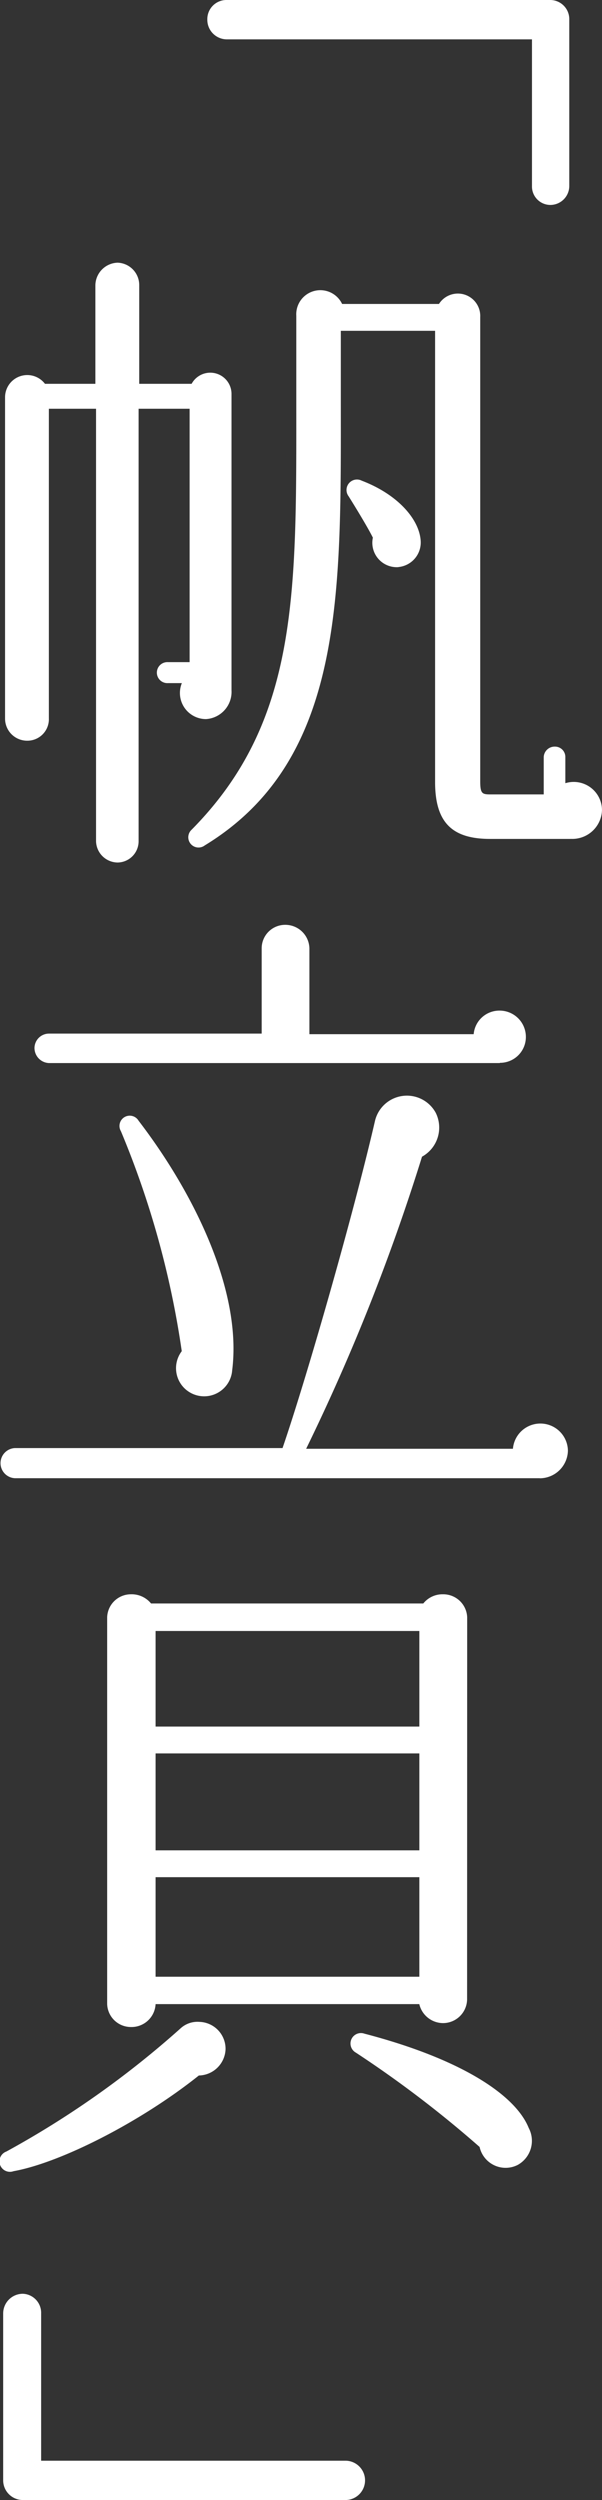
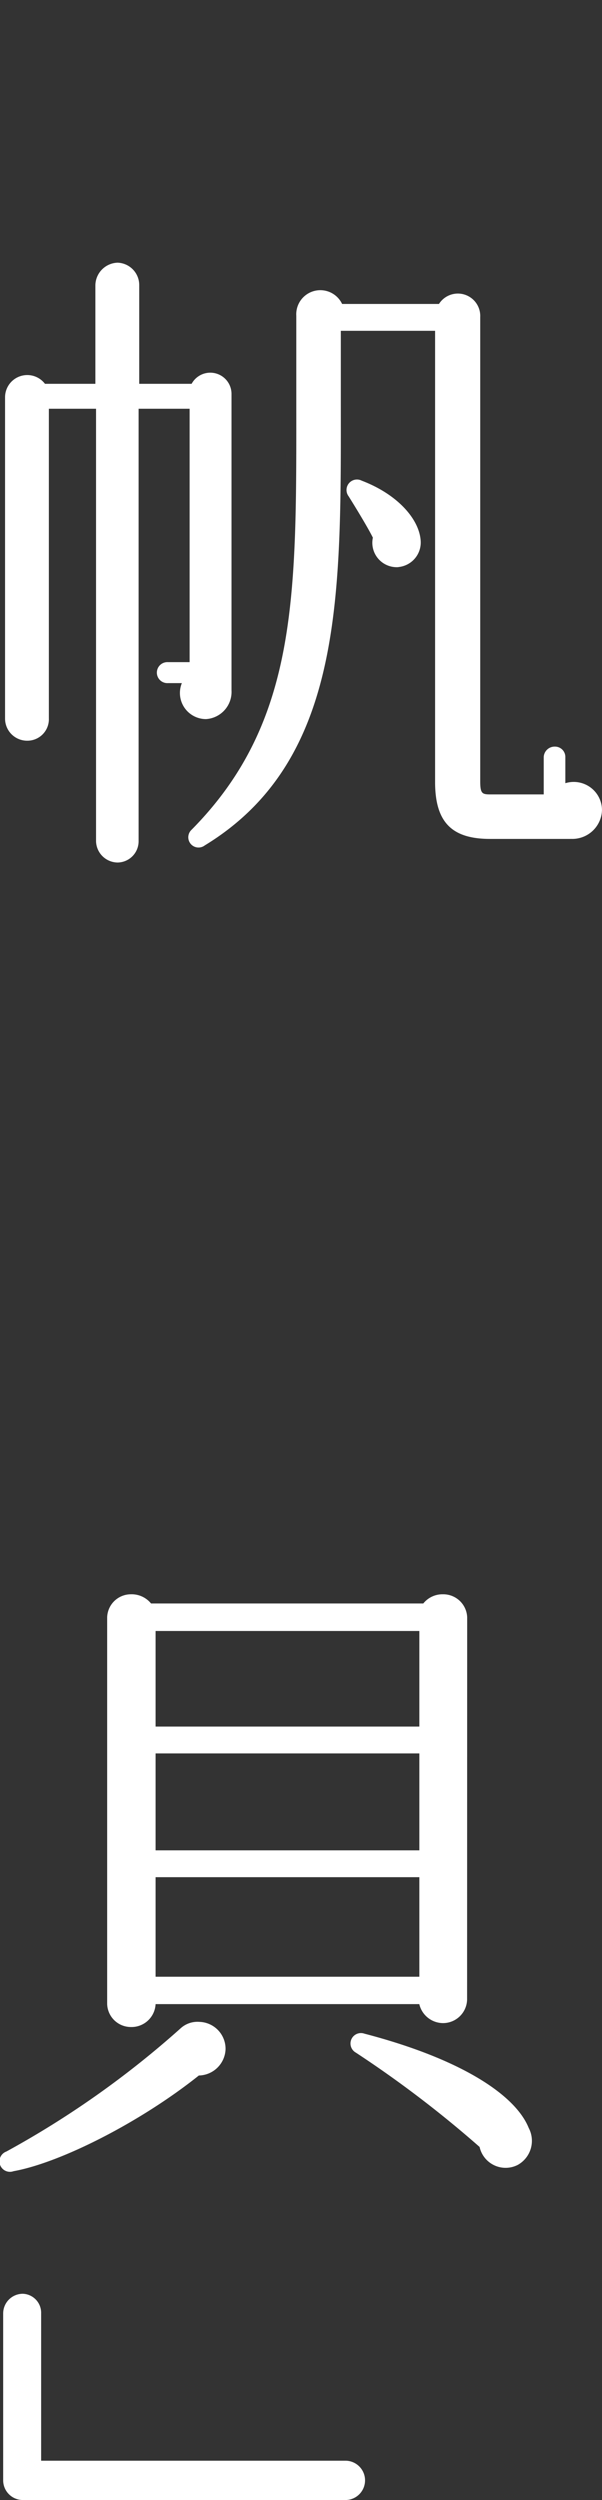
<svg xmlns="http://www.w3.org/2000/svg" height="124.484" viewBox="0 0 29.987 124.484" width="29.987">
  <rect x="0" y="0" width="29.987" height="124.484" fill="#333333" stroke="none" />
  <clipPath id="a">
    <path d="m0 0h29.987v124.484h-29.987z" />
  </clipPath>
  <g clip-path="url(#a)" fill="#fff">
-     <path d="m25.946 9.259a.946.946 0 0 1 -.946.946.919.919 0 0 1 -.912-.946v-7.3h-15.228a.975.975 0 0 1 -.944-.982.953.953 0 0 1 .944-.977h16.14a.953.953 0 0 1 .946.977z" transform="translate(2.411)" />
    <path d="m11.473 31.319a1.357 1.357 0 0 1 -1.273 1.434 1.3 1.3 0 0 1 -1.2-1.792h-.69a.523.523 0 1 1 0-1.044h1.076v-12.617h-2.541v21.518a1.059 1.059 0 0 1 -1.045 1.076 1.086 1.086 0 0 1 -1.075-1.076v-21.518h-2.35v15.42a1.071 1.071 0 0 1 -1.075 1.109 1.1 1.1 0 0 1 -1.107-1.109v-16.009a1.107 1.107 0 0 1 1.988-.652h2.511v-4.922a1.143 1.143 0 0 1 1.108-1.11 1.115 1.115 0 0 1 1.076 1.11v4.922h2.61a1.057 1.057 0 0 1 1.987.489zm16.89 7.4h-4.01c-1.892 0-2.739-.814-2.739-2.836v-22.464h-4.696v3.325c0 9.652.228 18.031-6.78 22.3a.51.51 0 0 1 -.652-.783c5.379-5.443 5.214-11.861 5.214-21.55v-4.042a1.2 1.2 0 0 1 2.282-.587h4.825a1.115 1.115 0 0 1 2.055.652v23.117c0 .62.1.652.521.652h2.642v-1.858a.544.544 0 0 1 .556-.522.515.515 0 0 1 .521.522v1.3a1.407 1.407 0 0 1 1.825 1.336 1.477 1.477 0 0 1 -1.564 1.435m-8.575-13.53a1.215 1.215 0 0 1 -1.273-1.468c-.26-.522-.879-1.533-1.205-2.055a.521.521 0 0 1 .652-.781c1.794.685 2.869 1.923 2.935 3a1.229 1.229 0 0 1 -1.109 1.3" transform="translate(.059 3.053)" />
-     <path d="m26.885 62.854h-26.151a.751.751 0 0 1 0-1.5h13.335c1.241-3.619 3.555-11.737 4.6-16.269a1.634 1.634 0 0 1 3.031-.425 1.655 1.655 0 0 1 -.684 2.185 102.358 102.358 0 0 1 -5.771 14.543h10.3a1.372 1.372 0 0 1 2.739.1 1.406 1.406 0 0 1 -1.4 1.37m-1.99-20.675h-22.464a.753.753 0 0 1 -.717-.75.724.724 0 0 1 .717-.717h10.6v-4.239a1.169 1.169 0 0 1 1.17-1.177 1.2 1.2 0 0 1 1.207 1.174v4.271h8.183a1.285 1.285 0 0 1 1.3-1.174 1.308 1.308 0 0 1 1.3 1.3 1.286 1.286 0 0 1 -1.3 1.3m-15.58 16.315a1.4 1.4 0 0 1 -.261-1.957 45.072 45.072 0 0 0 -3.031-10.954.511.511 0 1 1 .879-.522c2.8 3.651 5.153 8.509 4.664 12.422a1.4 1.4 0 0 1 -2.25 1.011" transform="translate(.005 10.75)" />
    <path d="m9.9 84.818c-2.9 2.315-6.877 4.337-9.226 4.761a.521.521 0 0 1 -.357-.979 46.387 46.387 0 0 0 8.674-6.13 1.245 1.245 0 0 1 .944-.326 1.342 1.342 0 0 1 1.3 1.37 1.359 1.359 0 0 1 -1.337 1.3m13.369-3.782a1.2 1.2 0 0 1 -1.207 1.173 1.223 1.223 0 0 1 -1.174-.946h-13.136a1.2 1.2 0 0 1 -1.238 1.141 1.183 1.183 0 0 1 -1.174-1.141v-19.265a1.184 1.184 0 0 1 1.174-1.141 1.244 1.244 0 0 1 1.011.457h13.563a1.223 1.223 0 0 1 .978-.457 1.192 1.192 0 0 1 1.207 1.141zm-15.517-13.592h13.139v-4.76h-13.139zm0 6.163h13.139v-4.826h-13.139zm0 6.293h13.139v-4.957h-13.139zm18.064 9.357a1.327 1.327 0 0 1 -1.924-.881 55.289 55.289 0 0 0 -6.161-4.695.52.52 0 0 1 .424-.946c4.857 1.269 7.53 3.069 8.183 4.695a1.371 1.371 0 0 1 -.522 1.826" transform="translate(0 18.531)" />
    <path d="m17.2 97.822h-16.1a.981.981 0 0 1 -.978-.978v-8.314a.981.981 0 0 1 .978-.978.948.948 0 0 1 .913.978v7.335h15.187a.979.979 0 0 1 0 1.957" transform="translate(.036 26.661)" />
  </g>
</svg>